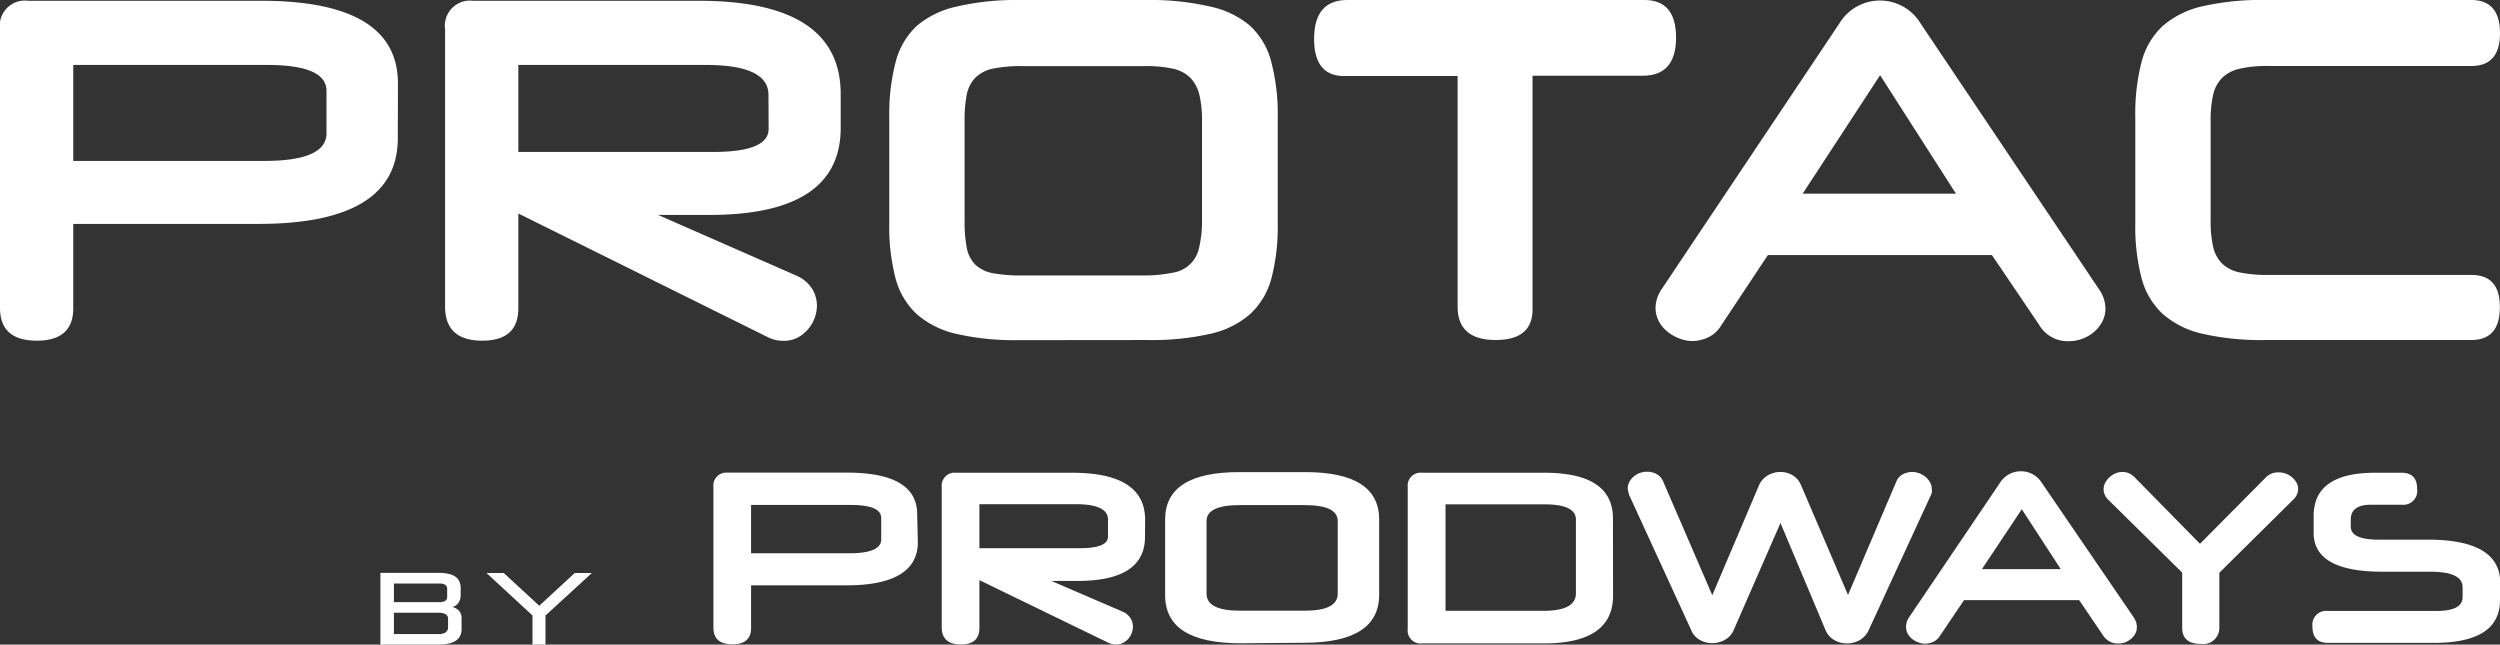
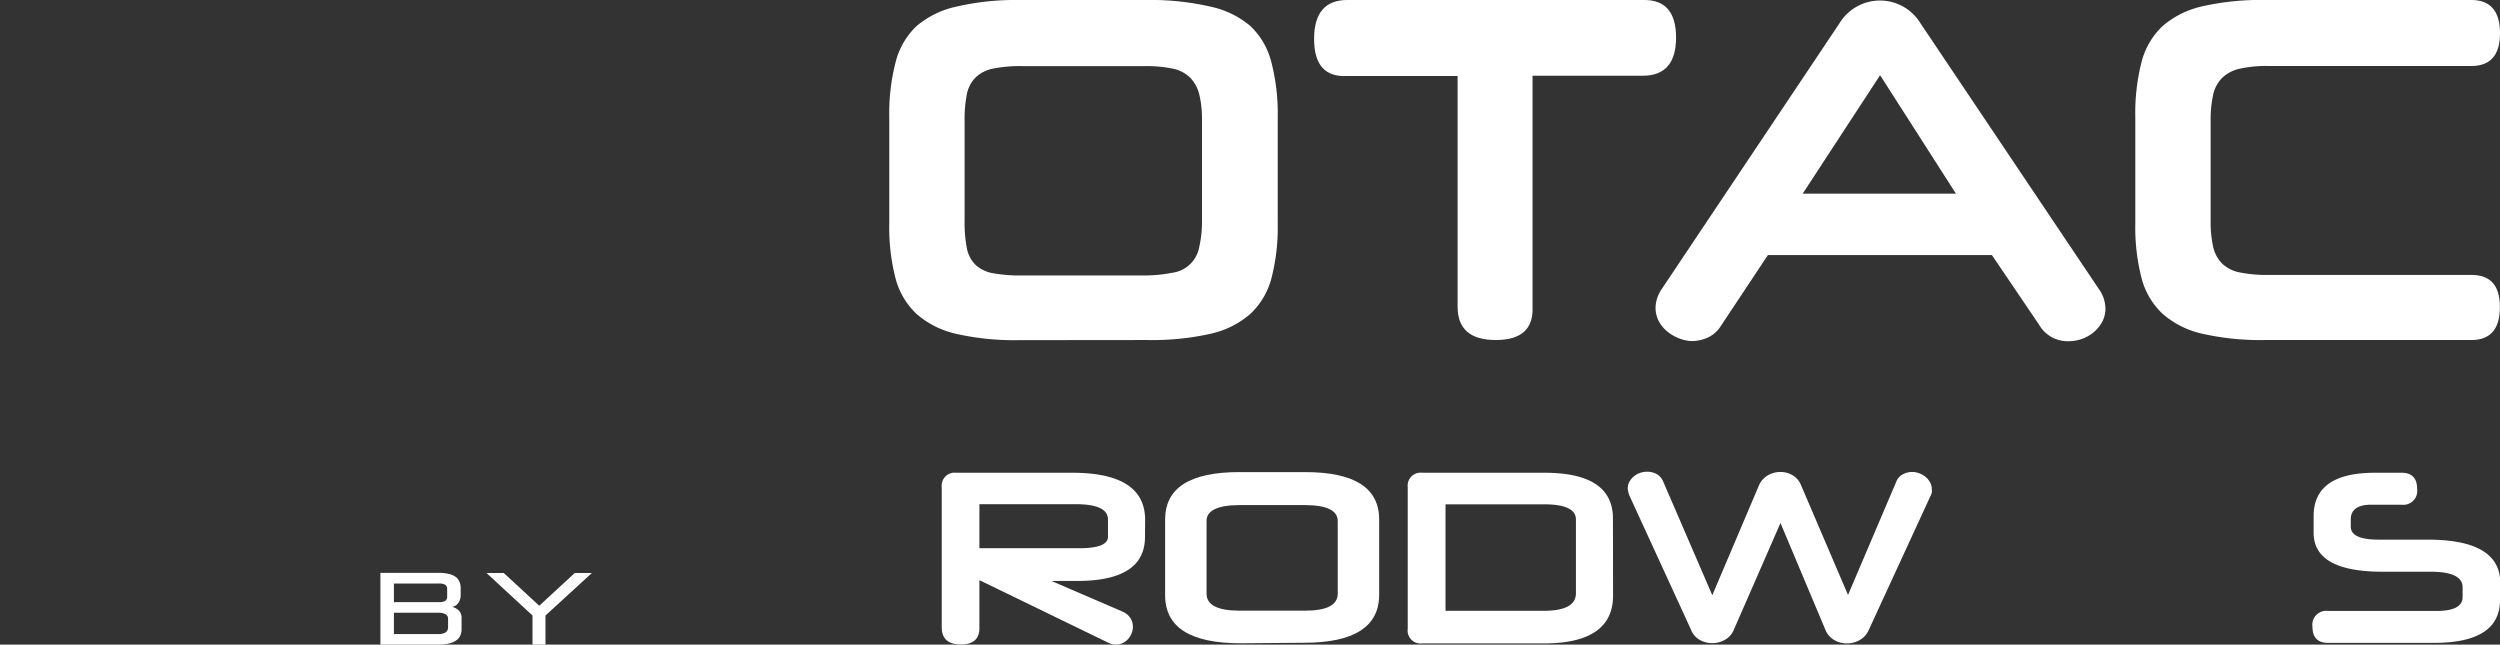
<svg xmlns="http://www.w3.org/2000/svg" viewBox="0 0 192.49 49.63">
  <rect x="0" y="0" width="192.49" height="49.63" fill="#333333" stroke="none" />
  <defs>
    <style>.cls-1{fill:#fff;}</style>
  </defs>
  <title>logo-blanc</title>
  <g id="Calque_2" data-name="Calque 2">
    <g id="Calque_2-2" data-name="Calque 2">
      <path class="cls-1" d="M78.44,26.19a20.13,20.13,0,0,1-4.79-.48,6.93,6.93,0,0,1-3.07-1.53,5.76,5.76,0,0,1-1.63-2.76,15.71,15.71,0,0,1-.48-4.2V9a15.77,15.77,0,0,1,.48-4.18A5.76,5.76,0,0,1,70.58,2,7,7,0,0,1,73.64.51,20.16,20.16,0,0,1,78.44,0h9.93A20.36,20.36,0,0,1,93.2.51,7,7,0,0,1,96.27,2,5.77,5.77,0,0,1,97.9,4.83,15.81,15.81,0,0,1,98.38,9v8.21a15.76,15.76,0,0,1-.48,4.2,5.77,5.77,0,0,1-1.63,2.76,6.93,6.93,0,0,1-3.07,1.53,20.34,20.34,0,0,1-4.83.48ZM92.55,9.27a8.25,8.25,0,0,0-.21-2,2.82,2.82,0,0,0-.71-1.3,2.71,2.71,0,0,0-1.36-.69,10,10,0,0,0-2.13-.19H78.71a10.69,10.69,0,0,0-2.24.19,2.71,2.71,0,0,0-1.36.69,2.56,2.56,0,0,0-.67,1.3,10,10,0,0,0-.17,2V17a10.52,10.52,0,0,0,.17,2.09,2.45,2.45,0,0,0,.67,1.3,2.66,2.66,0,0,0,1.36.65,11.83,11.83,0,0,0,2.24.17h9.43A11.08,11.08,0,0,0,90.27,21a2.43,2.43,0,0,0,2.07-2A8.68,8.68,0,0,0,92.55,17Z" />
-       <path class="cls-1" d="M30.63,10.63q0,6.61-10.74,6.61H5.64v6.5q0,2.49-2.81,2.49T0,23.74V2.27A1.94,1.94,0,0,1,2.18.06H20.1q10.53,0,10.54,6.36ZM25.14,7q0-2-4.58-2H5.64v7.39H20.36q4.78,0,4.78-2.13Z" />
-       <path class="cls-1" d="M64.73,9.85q0,6.7-10.13,6.7H50.67l10.71,4.7a2.67,2.67,0,0,1,1.16,1,2.5,2.5,0,0,1,.36,1.27,2.78,2.78,0,0,1-.19,1,2.82,2.82,0,0,1-.53.87,2.65,2.65,0,0,1-.8.62,2.21,2.21,0,0,1-1,.23A2.6,2.6,0,0,1,59.2,26h0L39.91,16.44v7.3q0,2.49-2.78,2.49t-2.86-2.49V2.27A1.94,1.94,0,0,1,36.44.06H53.79q10.94,0,10.94,7.19ZM59.17,7.3Q59.17,5,54.33,5H39.91v6.7h15q4.27,0,4.27-1.77Z" />
      <path class="cls-1" d="M153.37,19.64H136.12l-3.65,5.5a2.27,2.27,0,0,1-1,.86,3,3,0,0,1-1.17.26,2.82,2.82,0,0,1-1-.2,3.33,3.33,0,0,1-.93-.54,2.56,2.56,0,0,1-.66-.81,2.24,2.24,0,0,1-.24-1,2.62,2.62,0,0,1,.46-1.43l13.71-20.5a3.65,3.65,0,0,1,6.22,0l13.74,20.47v0a2.63,2.63,0,0,1,.51,1.51,2.16,2.16,0,0,1-.24,1,2.75,2.75,0,0,1-.64.8,3,3,0,0,1-1.94.71A2.53,2.53,0,0,1,157,25ZM138.8,14.91h11.8l-5.84-9.12Z" />
      <path class="cls-1" d="M190.28,21.17h-5.77v0h-9.82a10.71,10.71,0,0,1-2.22-.19,2.71,2.71,0,0,1-1.38-.69,2.67,2.67,0,0,1-.69-1.3,8.94,8.94,0,0,1-.19-2V9.31a9,9,0,0,1,.19-2A2.68,2.68,0,0,1,171.09,6a2.83,2.83,0,0,1,1.36-.71,9.55,9.55,0,0,1,2.2-.21h15.64c1.47,0,2.2-.85,2.2-2.53S191.75,0,190.28,0H174.39a20.16,20.16,0,0,0-4.79.48A7,7,0,0,0,166.52,2a5.76,5.76,0,0,0-1.63,2.78A15.77,15.77,0,0,0,164.41,9v8.21a15.71,15.71,0,0,0,.48,4.2,5.76,5.76,0,0,0,1.63,2.76,6.93,6.93,0,0,0,3.07,1.53,20.13,20.13,0,0,0,4.79.48h15.9c1.47,0,2.2-.85,2.2-2.53S191.75,21.17,190.28,21.17Z" />
      <path class="cls-1" d="M137.09,40.27l-3.61,8.26a1.54,1.54,0,0,1-.68.74,1.93,1.93,0,0,1-.93.25,2,2,0,0,1-1-.25,1.53,1.53,0,0,1-.67-.79l-4.75-10.34a2.13,2.13,0,0,1-.12-.52,1.06,1.06,0,0,1,.13-.53,1.45,1.45,0,0,1,.34-.41,1.48,1.48,0,0,1,.48-.27,1.68,1.68,0,0,1,.55-.09,1.5,1.5,0,0,1,.72.18,1.16,1.16,0,0,1,.51.58l3.78,8.75,3.56-8.38a1.65,1.65,0,0,1,.7-.84,1.89,1.89,0,0,1,1-.27,1.79,1.79,0,0,1,.92.25,1.57,1.57,0,0,1,.65.76l3.62,8.46L146,37.1a1.08,1.08,0,0,1,.51-.58,1.52,1.52,0,0,1,1.26-.08,1.7,1.7,0,0,1,.48.27,1.48,1.48,0,0,1,.35.42,1,1,0,0,1,.14.52,1.08,1.08,0,0,1,0,.29,1.39,1.39,0,0,1-.1.25l-4.75,10.31a1.66,1.66,0,0,1-.71.79,2,2,0,0,1-.95.25,1.89,1.89,0,0,1-1-.26,1.58,1.58,0,0,1-.67-.76Z" />
-       <path class="cls-1" d="M160.09,46.21h-8.87L149.34,49a1.16,1.16,0,0,1-.51.43,1.54,1.54,0,0,1-.6.13,1.47,1.47,0,0,1-.53-.1,1.73,1.73,0,0,1-.48-.27,1.3,1.3,0,0,1-.34-.41,1.12,1.12,0,0,1-.12-.53,1.31,1.31,0,0,1,.23-.72L154,37.16a1.88,1.88,0,0,1,.72-.66,1.9,1.9,0,0,1,1.76,0,1.88,1.88,0,0,1,.72.66l7.07,10.35h0a1.32,1.32,0,0,1,.26.76,1.08,1.08,0,0,1-.12.52,1.41,1.41,0,0,1-.33.4,1.53,1.53,0,0,1-.46.27,1.56,1.56,0,0,1-.54.09,1.42,1.42,0,0,1-.62-.14,1.39,1.39,0,0,1-.52-.47Zm-7.49-2.39h6.07l-3-4.61Z" />
-       <path class="cls-1" d="M169.39,41.87l5.06-5.1a1.32,1.32,0,0,1,1-.4,1.57,1.57,0,0,1,.55.1,1.52,1.52,0,0,1,.48.28,1.61,1.61,0,0,1,.34.41,1,1,0,0,1,.13.49,1.16,1.16,0,0,1-.4.84l-5.67,5.61v4.25a1.24,1.24,0,0,1-1.42,1.23q-1.44,0-1.44-1.25V44.09l-5.67-5.59a1.13,1.13,0,0,1-.38-.82,1.06,1.06,0,0,1,.12-.5,1.54,1.54,0,0,1,.33-.43,1.61,1.61,0,0,1,.46-.3,1.37,1.37,0,0,1,.54-.11,1.29,1.29,0,0,1,.48.09,1.41,1.41,0,0,1,.45.31Z" />
      <path class="cls-1" d="M192.49,46.21q0,3.29-5.1,3.29h-8.14q-1.2,0-1.2-1.25a1.07,1.07,0,0,1,1.2-1.21h8.36q2,0,2-1.07v-.75q0-1.2-2.47-1.2h-3.7q-5.3,0-5.3-3V39.74q0-3.34,4.72-3.34h2.05q1.2,0,1.2,1.25a1.07,1.07,0,0,1-1.2,1.21h-2.33Q181,38.86,181,40v.55q0,1,2.14,1h3.78q5.59,0,5.59,3.33Z" />
-       <path class="cls-1" d="M70.67,41.73q0,3.34-5.52,3.34H57.83v3.28q0,1.26-1.44,1.26t-1.46-1.26V37.51A1,1,0,0,1,56,36.39h9.21q5.41,0,5.41,3.21Zm-2.82-1.85q0-1-2.35-1H57.83V42.6h7.56q2.46,0,2.46-1.07Z" />
      <path class="cls-1" d="M88.16,41.34q0,3.39-5.21,3.39h-2l5.5,2.37a1.36,1.36,0,0,1,.6.51,1.25,1.25,0,0,1,.18.64,1.38,1.38,0,0,1-.1.51,1.42,1.42,0,0,1-.27.44,1.35,1.35,0,0,1-.41.31,1.15,1.15,0,0,1-.51.12,1.35,1.35,0,0,1-.6-.14h0l-9.93-4.82v3.69q0,1.26-1.43,1.26t-1.47-1.26V37.51a1,1,0,0,1,1.12-1.11h8.92q5.62,0,5.62,3.63ZM85.31,40q0-1.18-2.49-1.18H75.41v3.39h7.71q2.19,0,2.19-.89Z" />
      <path class="cls-1" d="M124.2,45.85q0,3.69-5.33,3.69h-9.36a1,1,0,0,1-1.12-1.13V37.51a1,1,0,0,1,1.12-1.11h9.4q5.28,0,5.28,3.52ZM121.34,40q0-1.17-2.46-1.17H111.3v8.2h7.55q2.49,0,2.49-1.35Z" />
      <path class="cls-1" d="M95.52,49.53q-5.81,0-5.81-3.7V40c0-2.43,1.9-3.65,5.71-3.65h5.07q5.7,0,5.7,3.65v5.79c0,2.47-1.94,3.7-5.79,3.7ZM103,40.11c0-.8-.84-1.22-2.54-1.22h-5c-1.71,0-2.56.42-2.56,1.22v5.6q0,1.31,2.56,1.31h5c1.71,0,2.54-.44,2.54-1.31Z" />
      <path class="cls-1" d="M29.29,49.63V44.11h4.49a3.22,3.22,0,0,1,.78.08,1.44,1.44,0,0,1,.53.23.92.92,0,0,1,.29.38,1.26,1.26,0,0,1,.09.5v.51a1,1,0,0,1-.18.61.75.75,0,0,1-.47.31,1.12,1.12,0,0,1,.52.29.83.83,0,0,1,.2.61v.81a1.25,1.25,0,0,1-.08.45.91.91,0,0,1-.28.38,1.49,1.49,0,0,1-.54.26,3.08,3.08,0,0,1-.85.1Zm5.14-4.27a.38.38,0,0,0-.14-.33.92.92,0,0,0-.51-.1H30.33v1.43h3.45a.91.91,0,0,0,.51-.1.38.38,0,0,0,.14-.33Zm.07,2.29a.38.38,0,0,0-.2-.36,1.06,1.06,0,0,0-.51-.11H30.33v1.64h3.46a1,1,0,0,0,.51-.12.49.49,0,0,0,.2-.45Z" />
      <path class="cls-1" d="M41,49.63V47.39l-3.54-3.27h1.33l2.73,2.52,2.73-2.52h1.32L42,47.39v2.24Z" />
      <path class="cls-1" d="M103.74,0Q101.18,0,101.18,3t2.56,2.85h8.49V23.62q0,2.56,2.94,2.56T118,23.62V5.83h8.49q2.56,0,2.56-2.94T126.52,0Z" />
    </g>
  </g>
</svg>